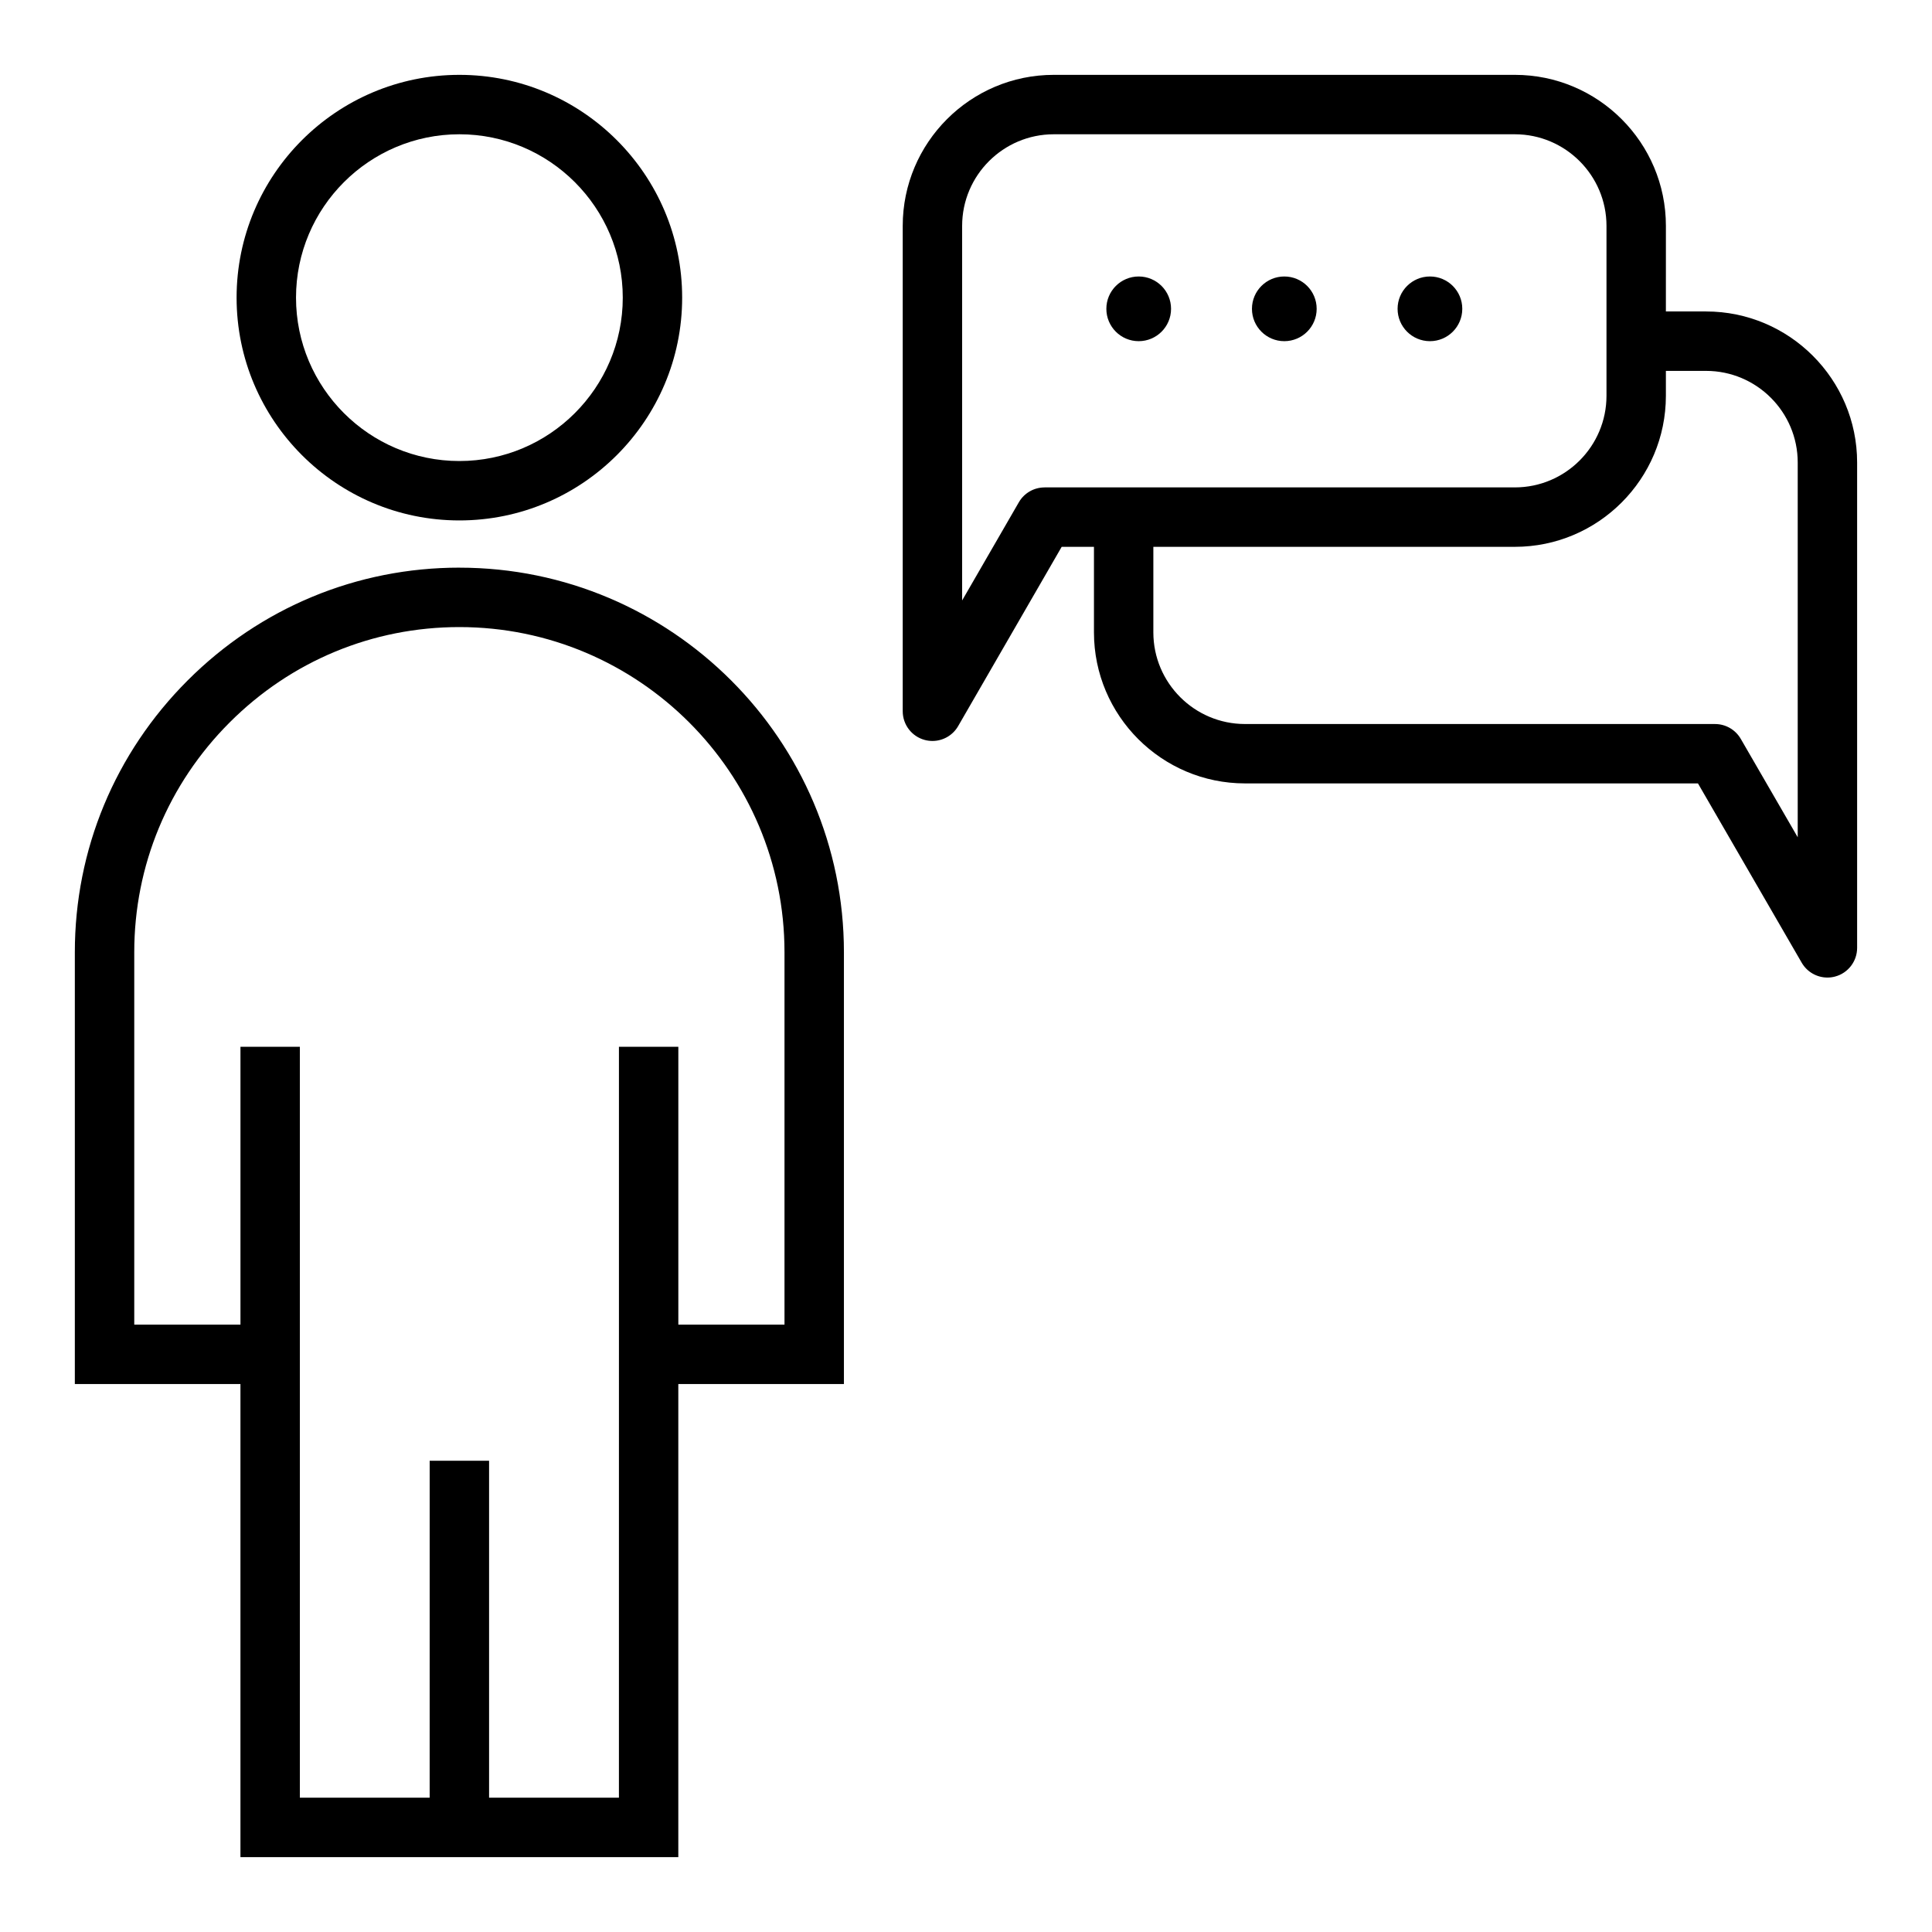
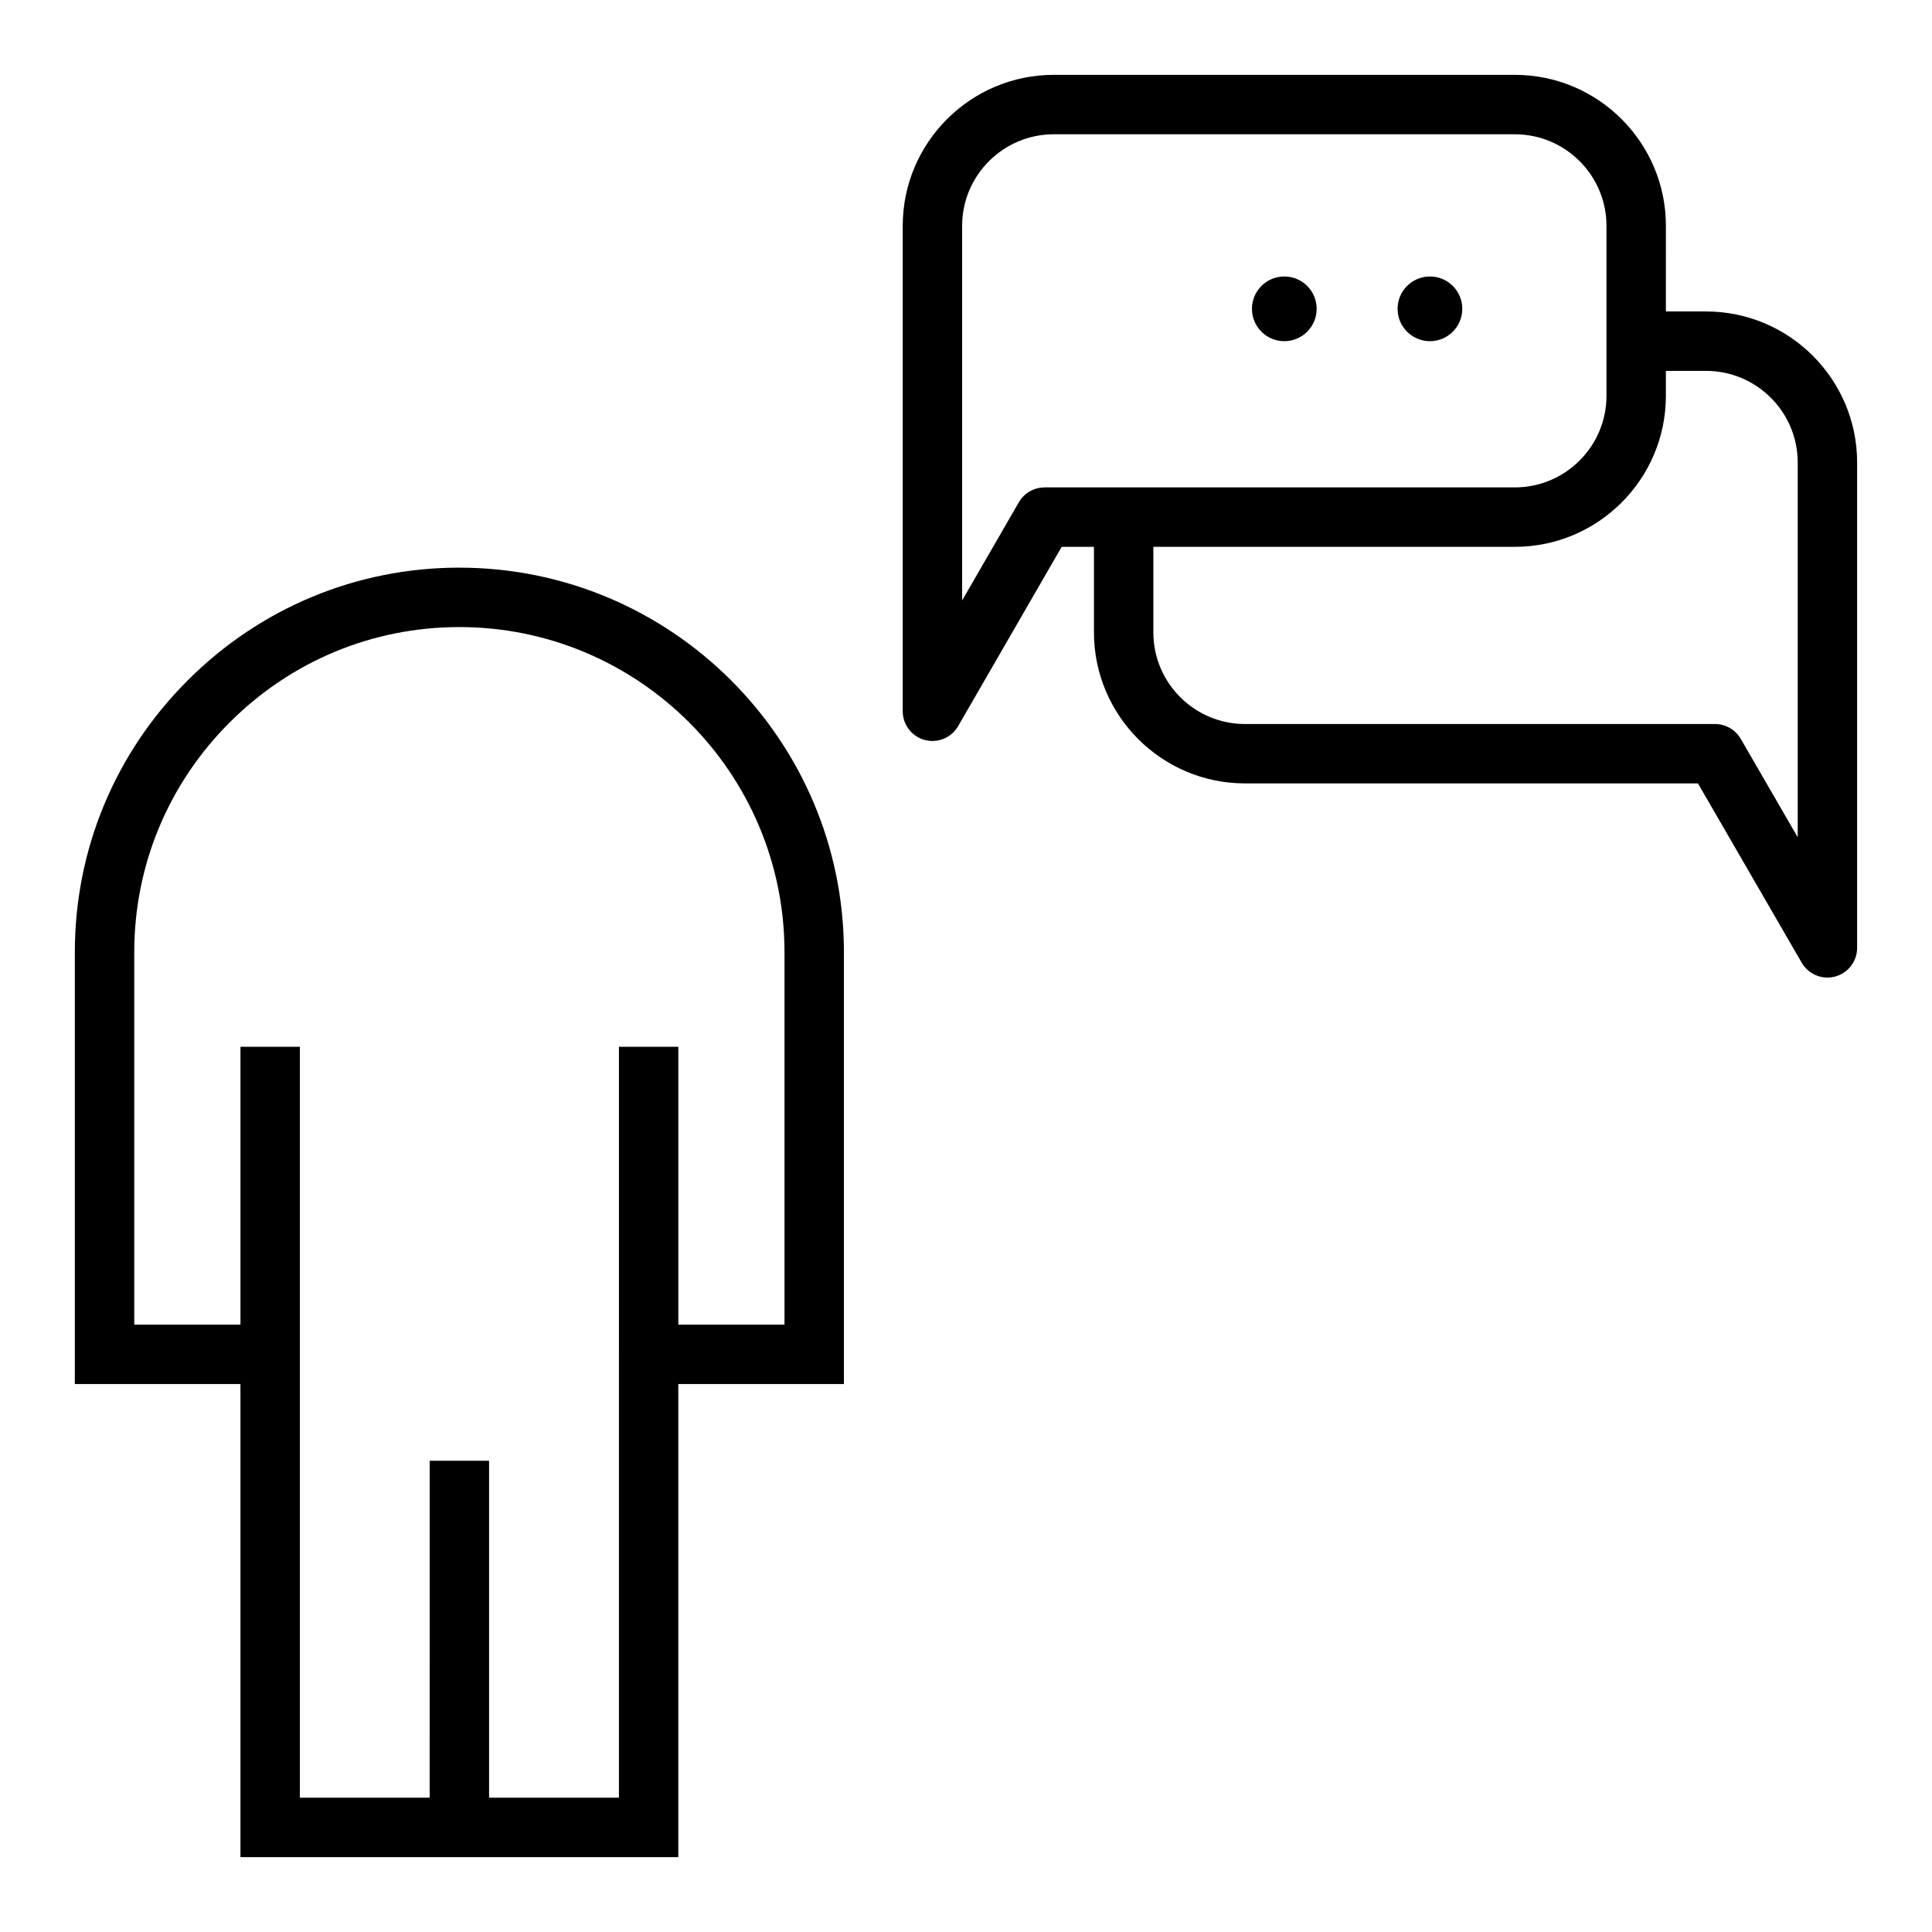
<svg xmlns="http://www.w3.org/2000/svg" fill="#000000" width="800px" height="800px" version="1.1" viewBox="144 144 512 512">
  <g>
-     <path d="m206.7 222.88c0 32.559 26.48 59.039 59.039 59.039 32.559 0 59.039-26.48 59.039-59.039 0.004-32.559-26.477-59.043-59.035-59.043-32.559 0-59.043 26.484-59.043 59.043zm102.34 0c0 23.875-19.422 43.297-43.297 43.297s-43.297-19.422-43.297-43.297 19.422-43.297 43.297-43.297 43.297 19.422 43.297 43.297z" />
    <path d="m265.74 294.43c-27.168 0-52.742 10.621-72.012 29.891-19.273 19.27-29.895 44.848-29.895 72.016v114.45h43.887v125.38h116.04v-125.38h43.887v-114.44c0-56.191-45.719-101.91-101.91-101.91zm86.168 200.61h-28.141v-73.629h-15.742v81.5l-0.004 117.5h-34.41v-89.293h-15.742l-0.004 89.293h-34.398v-199h-15.742v73.629h-28.145v-98.699c0-22.961 8.98-44.578 25.277-60.883 16.297-16.305 37.918-25.277 60.883-25.277 47.508 0 86.16 38.652 86.16 86.16v98.699z" />
    <path d="m492.93 225.84c0 4.738-3.84 8.574-8.574 8.574s-8.574-3.836-8.574-8.574c0-4.734 3.84-8.57 8.574-8.57s8.574 3.836 8.574 8.57" />
    <path d="m531.52 225.84c0 4.738-3.836 8.574-8.57 8.574-4.734 0-8.574-3.836-8.574-8.574 0-4.734 3.84-8.57 8.574-8.57 4.734 0 8.57 3.836 8.57 8.57" />
-     <path d="m454.34 225.84c0 4.738-3.84 8.574-8.574 8.574s-8.57-3.836-8.57-8.574c0-4.734 3.836-8.57 8.57-8.57s8.574 3.836 8.574 8.57" />
    <path d="m596.13 226.54h-10.652l0.004-22.68c0.008-22.066-17.957-40.023-40.023-40.023h-122.2c-22.074 0-40.027 17.957-40.027 40.02v128.63c0 3.566 2.394 6.684 5.832 7.606 0.676 0.18 1.363 0.27 2.039 0.27 2.762 0 5.383-1.457 6.816-3.938l27.441-47.516h8.551v22.672c0 22.074 17.957 40.027 40.027 40.027h120.04l27.496 47.523c1.434 2.473 4.055 3.93 6.816 3.93 0.676 0 1.363-0.086 2.039-0.27 3.434-0.918 5.828-4.035 5.828-7.594v-128.63c0-22.062-17.957-40.027-40.031-40.027zm-175.31 46.633c-2.809 0-5.414 1.496-6.816 3.938l-15.027 26.016v-99.266c0-13.383 10.895-24.277 24.285-24.277h122.19c13.391 0 24.285 10.895 24.285 24.277v45.02c0 13.391-10.895 24.285-24.285 24.285h-124.63zm199.59 92.703-15.09-26.07c-1.41-2.434-4.008-3.93-6.816-3.93l-124.57-0.004c-13.391 0-24.285-10.895-24.285-24.285v-22.672h95.801c22.074 0 40.027-17.957 40.027-40.027v-6.598h10.652c13.391 0 24.285 10.895 24.285 24.285v99.301z" />
  </g>
</svg>